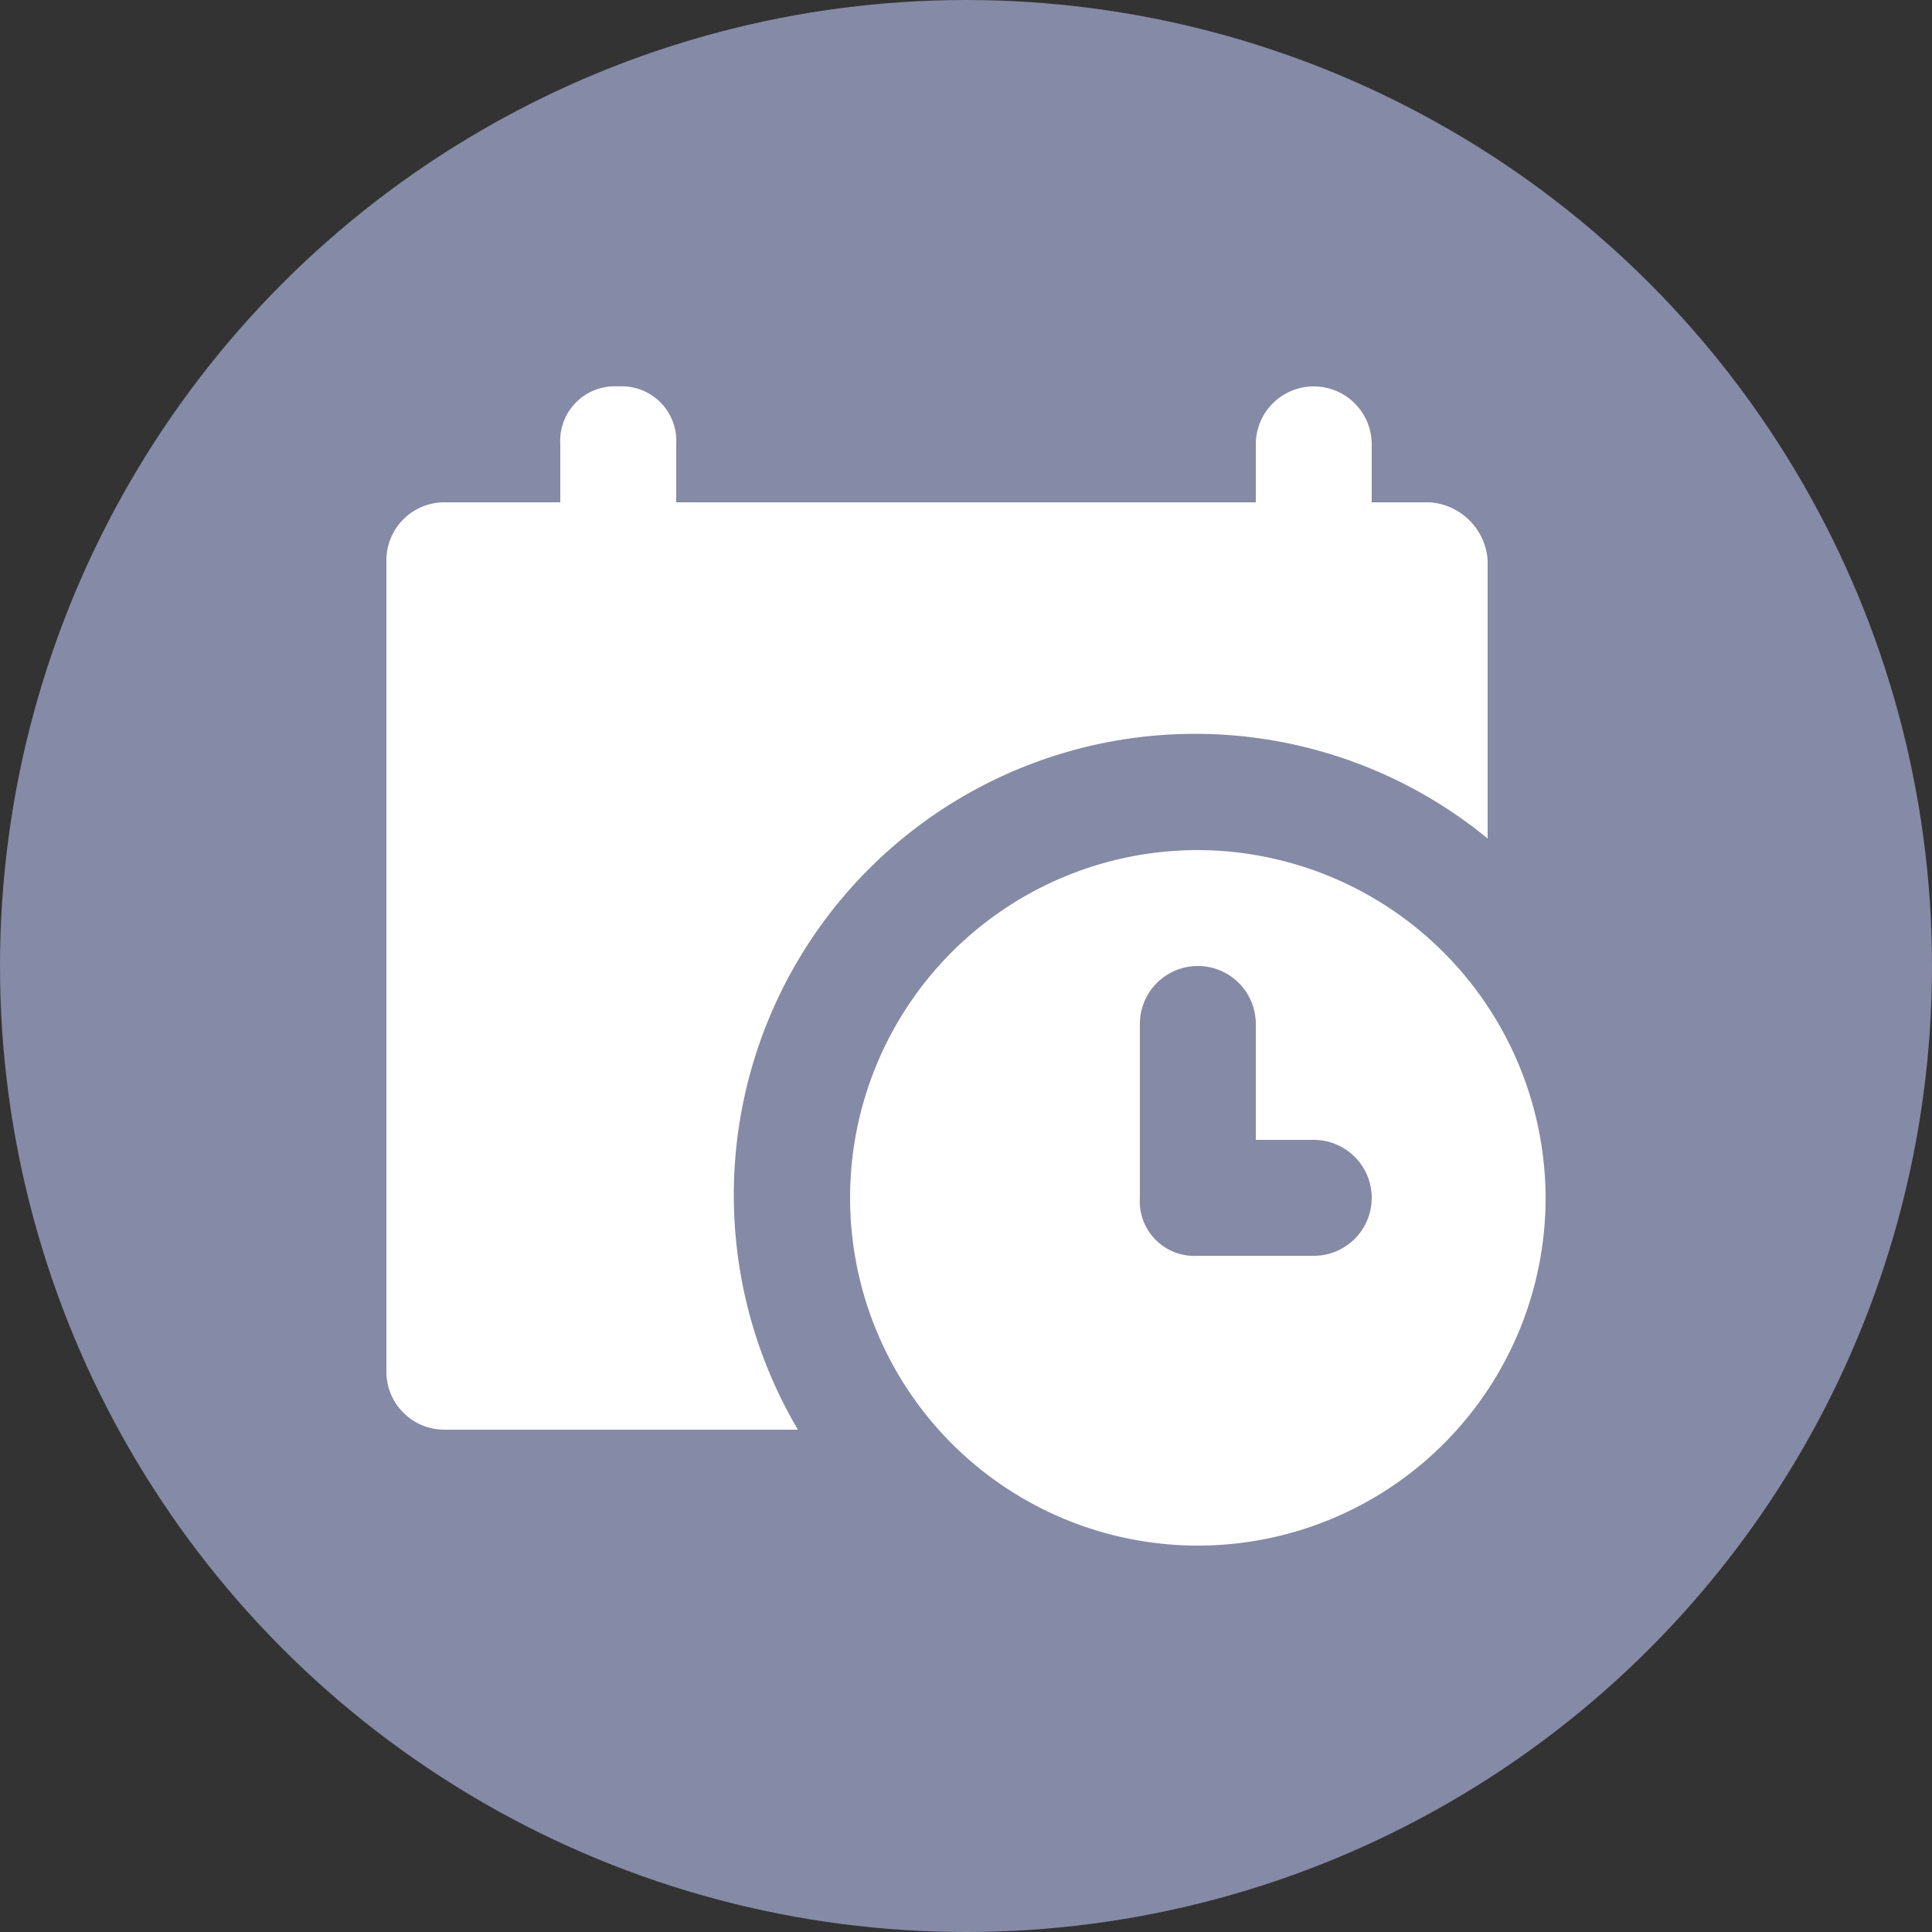
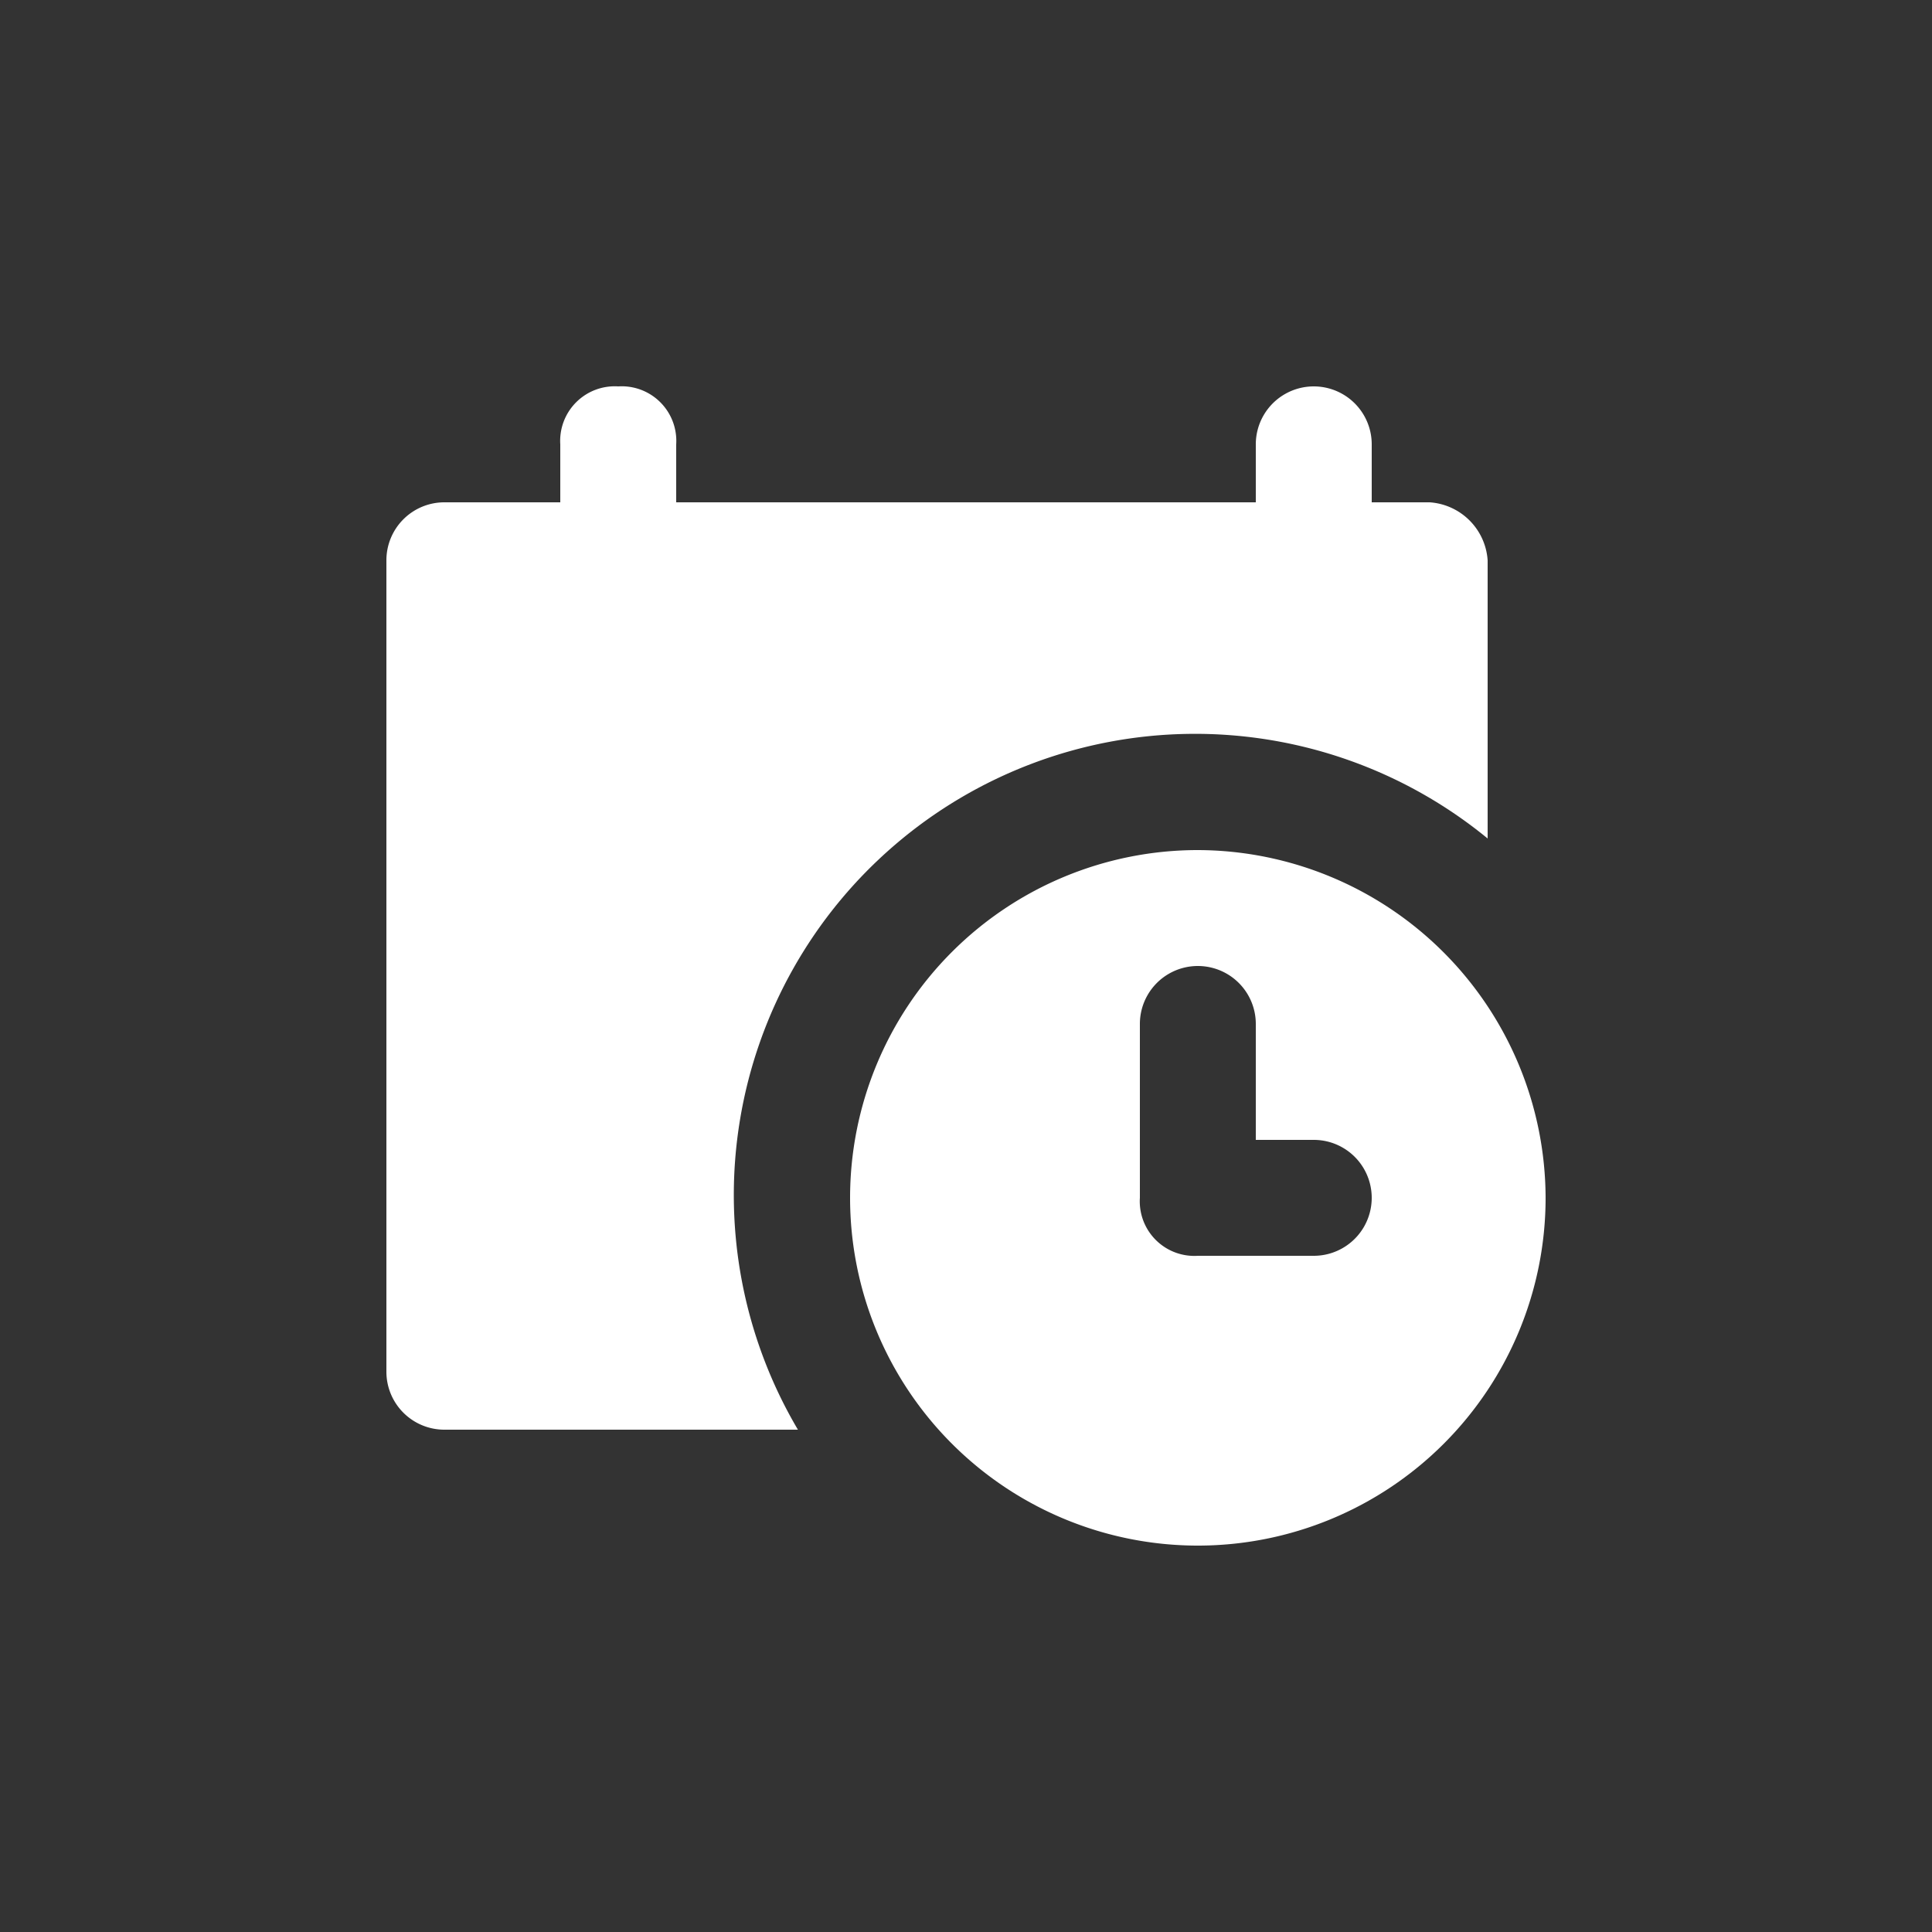
<svg xmlns="http://www.w3.org/2000/svg" id="Layer_1" data-name="Layer 1" viewBox="0 0 40 40">
  <rect x="0" y="0" width="40" height="40" fill="#333333" stroke="none" />
  <defs>
    <style>.cls-1{fill:#858aa6;}.cls-2{fill:#fff;}</style>
  </defs>
-   <circle class="cls-1" cx="20" cy="20" r="20" />
  <path class="cls-2" d="M29.6,10.4H28.4V9.2a1.2,1.2,0,0,0-2.4,0v1.2H14V9.2A1.13,1.13,0,0,0,12.8,8a1.13,1.13,0,0,0-1.2,1.2v1.2H9.2A1.2,1.2,0,0,0,8,11.6V28.4a1.2,1.2,0,0,0,1.2,1.2h7.32A9.55,9.55,0,0,1,30.8,17.36V11.6A1.29,1.29,0,0,0,29.6,10.4Z" />
  <path class="cls-2" d="M24.8,17.6A7.2,7.2,0,1,0,32,24.8,7.22,7.22,0,0,0,24.8,17.6ZM27.2,26H24.8a1.13,1.13,0,0,1-1.2-1.2V21.2a1.2,1.2,0,0,1,2.4,0v2.4h1.2a1.2,1.2,0,0,1,0,2.4Z" />
</svg>